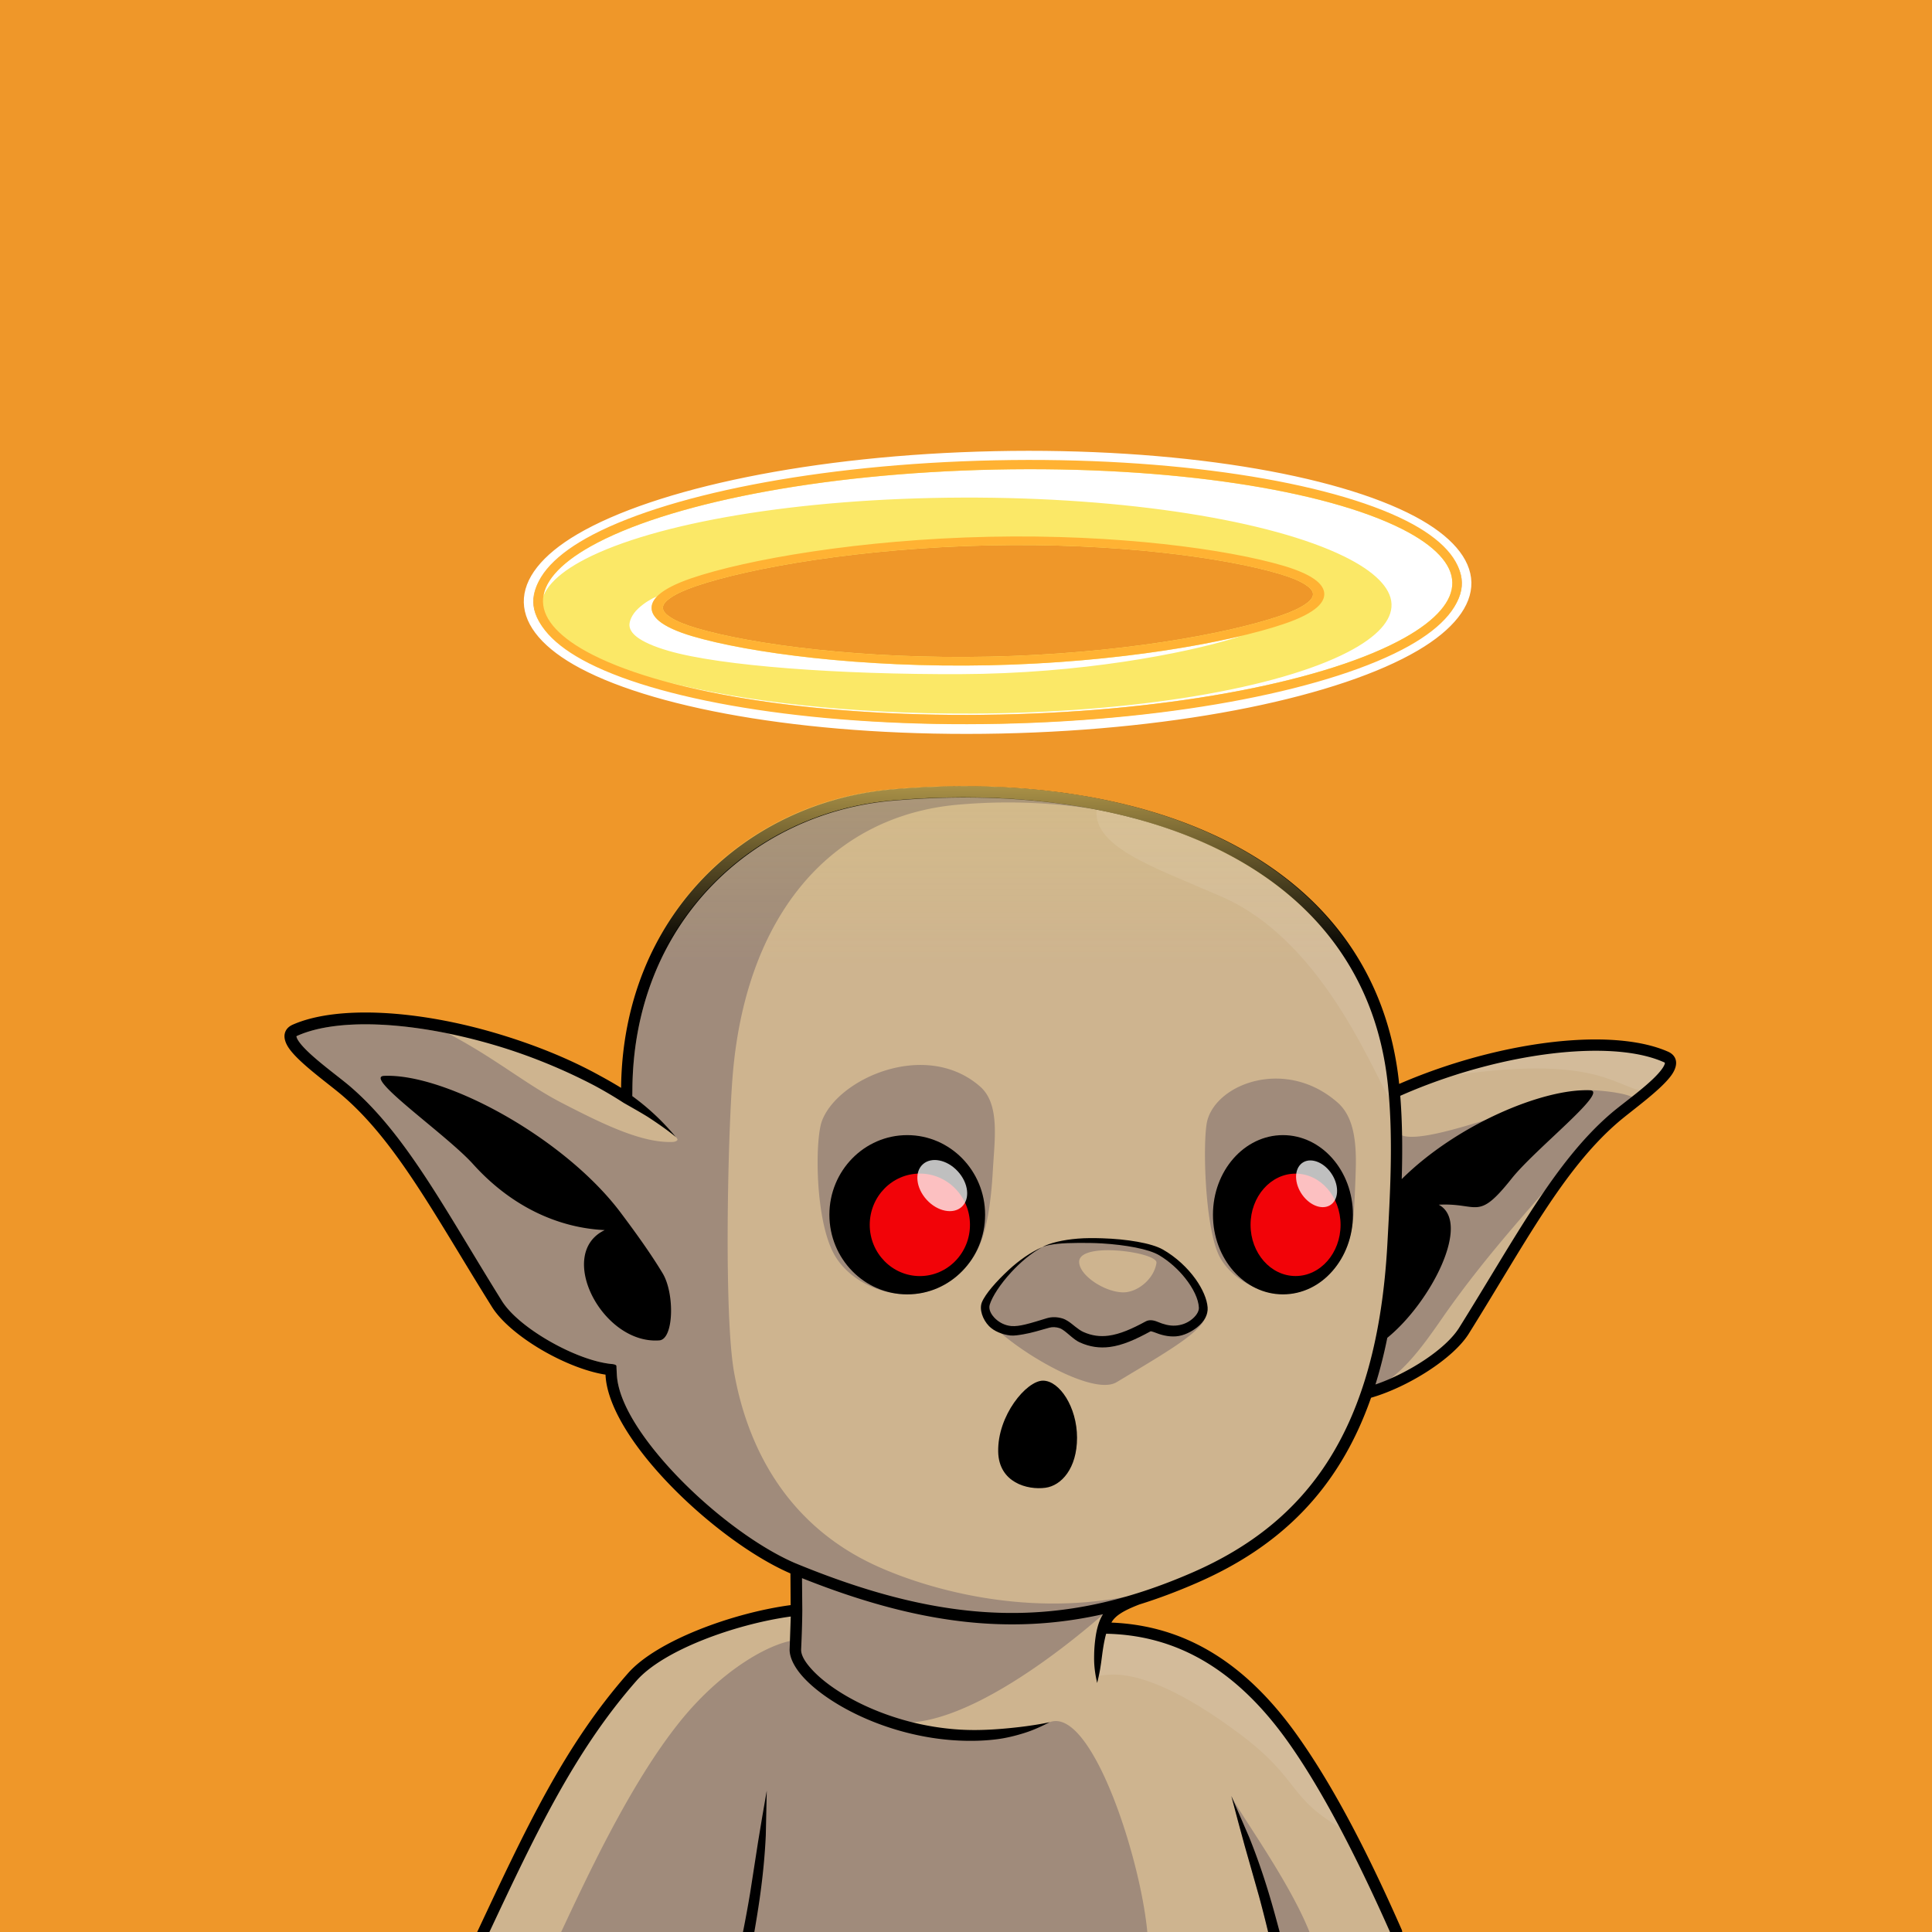
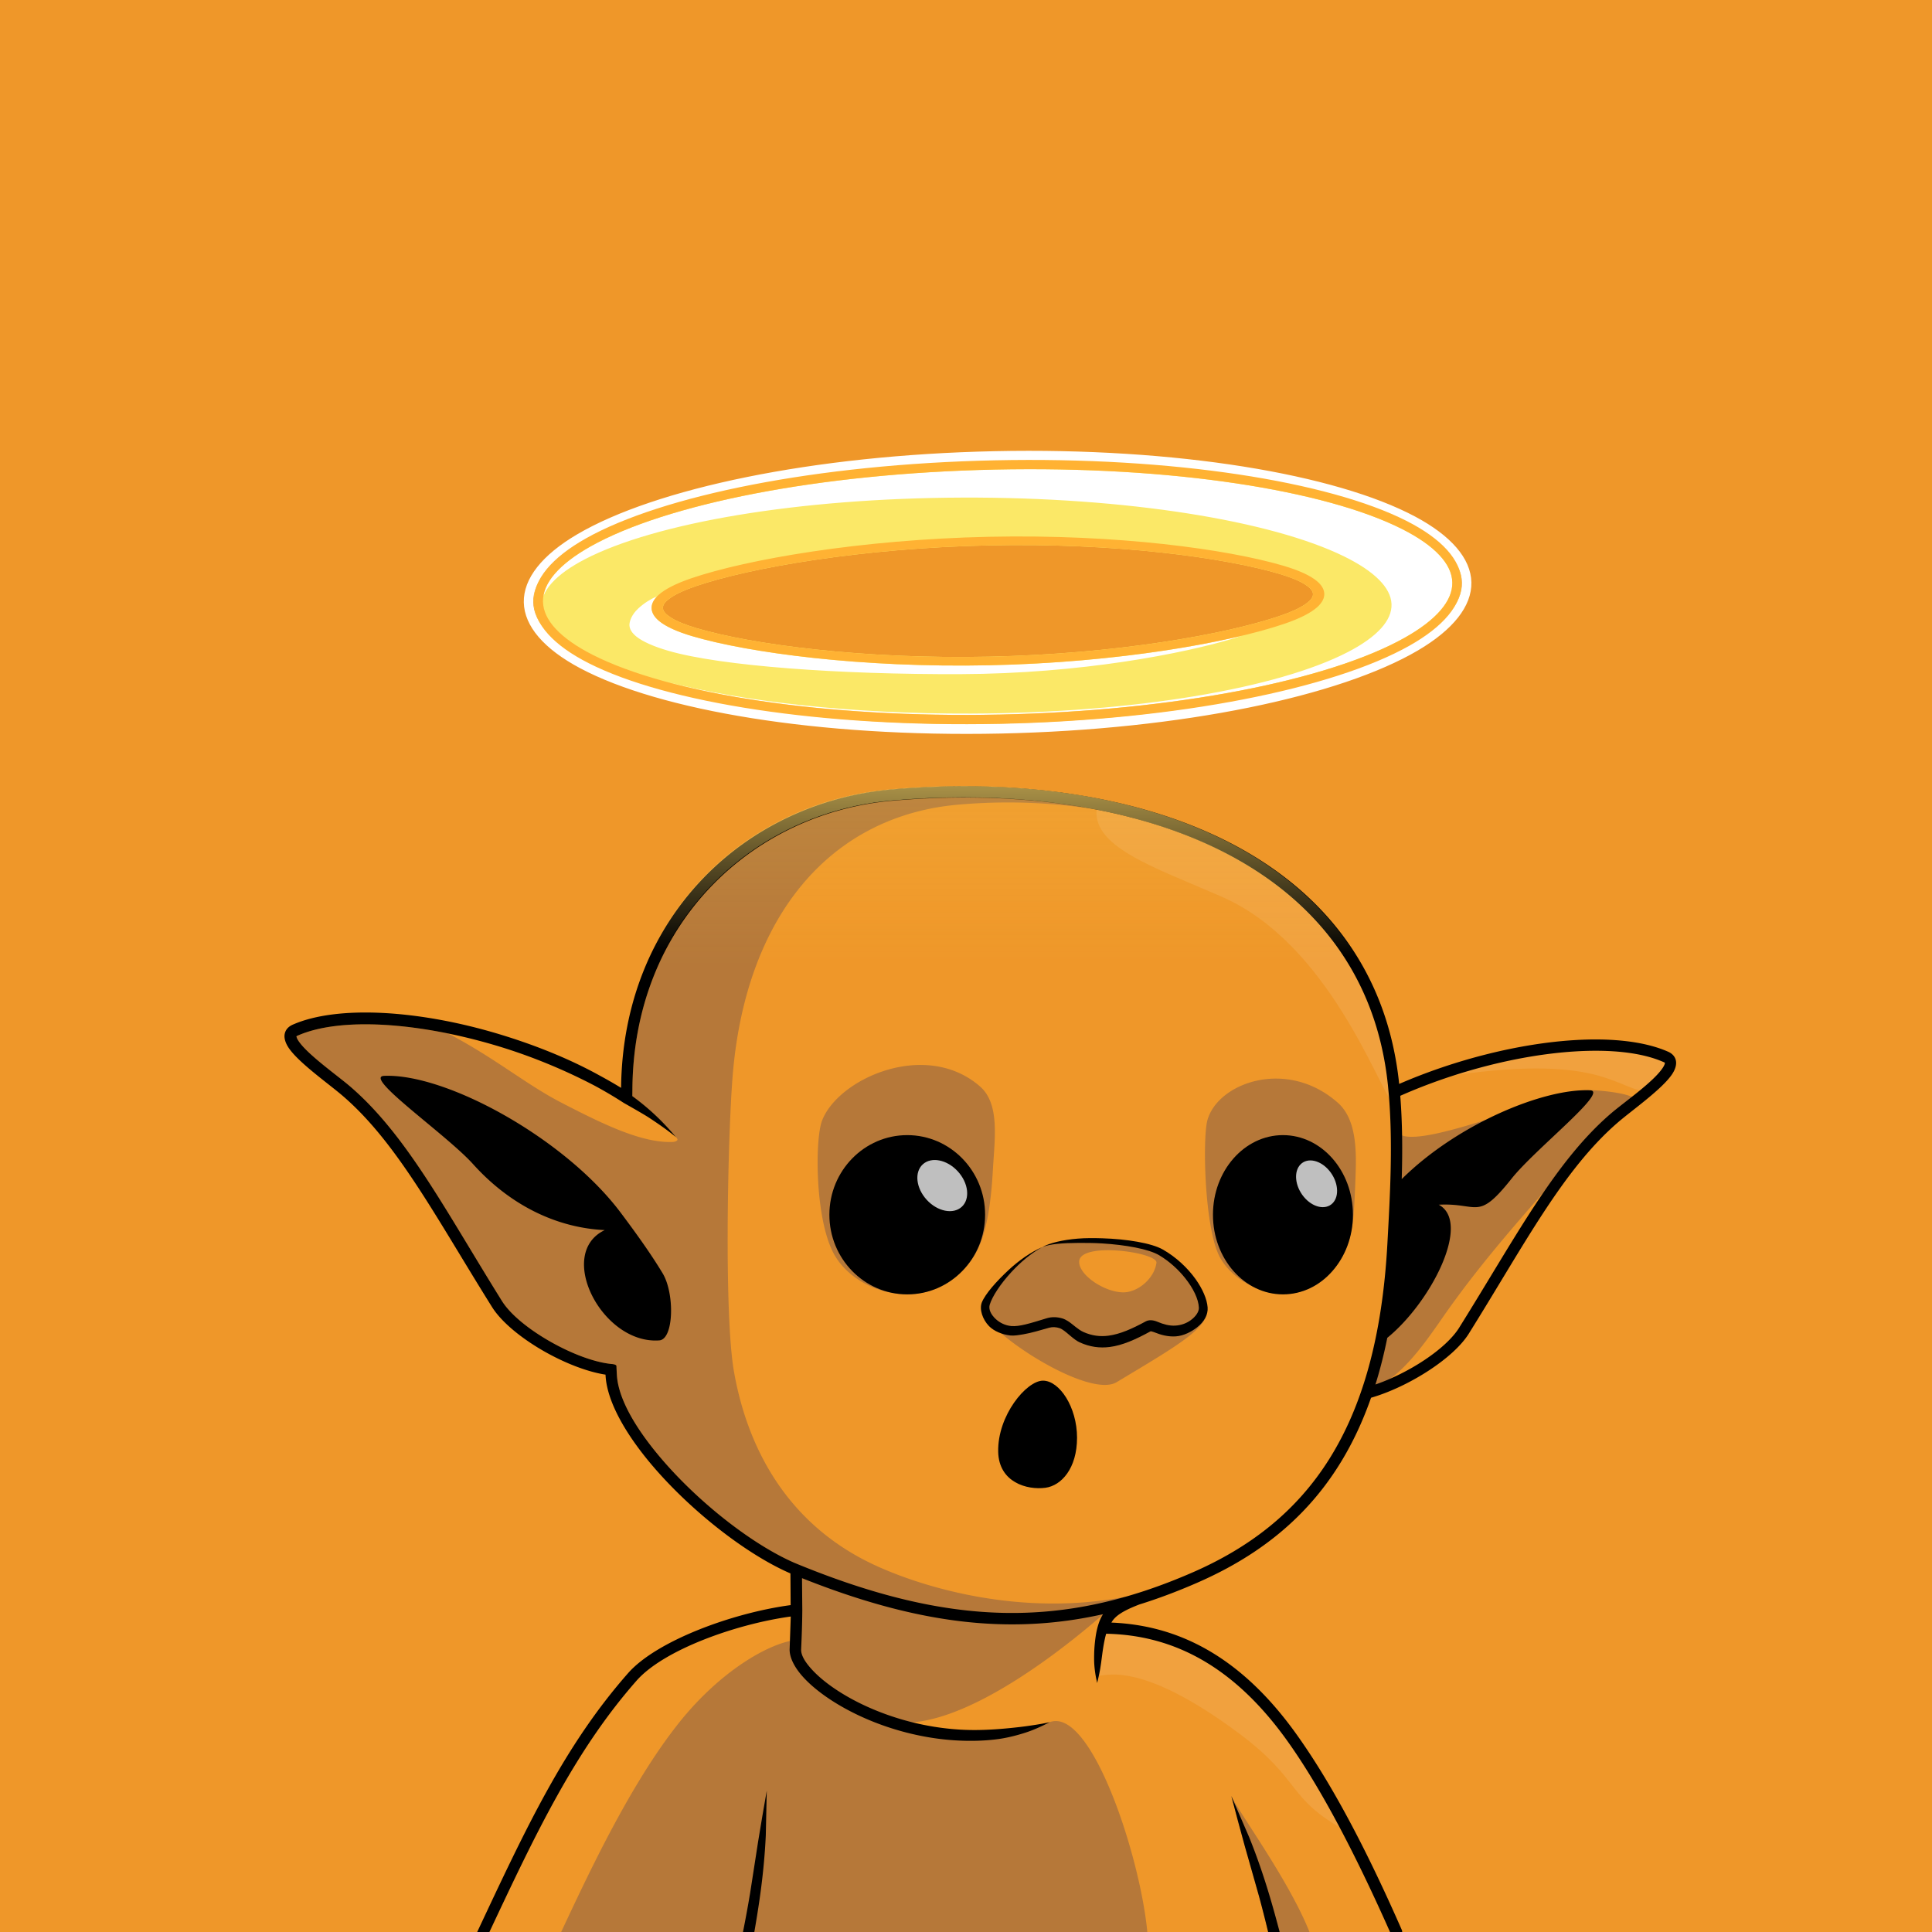
<svg xmlns="http://www.w3.org/2000/svg" viewBox="0 0 2048 2048">
  <rect width="100%" height="100%" fill="#EF9729" />
  <g>
-     <path d="M664.25 1163.954l.12-8.52c.8-178.728 128.36-299.391 281.77-312.65 261.879-22.635 506.601 68.68 531.1 307.08l.76 8c103.833-46.91 227.811-63.93 287.686-37.61 22.147 9.74-33.629 47.01-54.284 64.78-58.889 50.65-100.057 130.4-159.538 225.58-16.432 26.29-64.94 55.98-103.185 66.12-33.983 99.12-96.476 158.29-182.401 195.73-20.435 8.9-40.483 16.44-60.333 22.6-21.982 8.47-33.677 16.19-35.954 30.73 65.587.63 135.027 26.53 198.6 114.89 41.749 58.02 79.428 133.63 111.807 207.32H512.26c51.49-109.62 90.59-193.75 158.05-270.42 30.35-34.5 112.98-63.8 173.85-70.81l-.28-42.88c-77.35-31.62-192.24-139.97-195.96-206.06-.07-1.24-.07-3.25 0-5.95-39.29-3.74-101.98-39.04-121.07-69.58-59.48-95.17-100.65-174.92-159.54-225.57-20.65-17.77-76.43-55.04-54.28-64.78 72.79-32 240.32.05 351.22 72z" fill="#ceb48f" />
    <path d="M1339.601 919.447c134.666 83.519 147.647 264.478 138.178 252.824-17.558-21.602-69.783-172.432-182.619-221.684-73.261-31.98-140.617-53.551-132.157-96.243 1.407-7.073 108.658 22.968 176.598 65.104zm171.389 225.152c92.045-35.298 204.328-53.607 259.807-22.537 8.18 4.581-14.491 36.79-29.671 34.271-31.586-5.244-53.031-42.345-230.136-11.735zm-340.171 581.63c1.645-7.552 85.513 1.804 146.382 57.832 69.208 63.692 116.474 160.354 109.435 156.547-62.753-33.993-46.047-52.918-112.495-102.58-122.765-91.764-152.599-52.399-151.085-64.312.635-5.006 4.221-31.282 7.763-47.487z" fill="#fff" fill-opacity=".1" />
    <path d="M716.59 1205.4c-7.392-8.79-15.342-17.33-24.25-25.47-6.429-5.88-13.231-11.49-20.441-16.84l-1.608-1.18.081-6.45c.784-175.291 125.818-293.694 276.28-306.699 74.288-6.421 147.238-3.646 214.048 9.158-46.71-7.553-95.59-9.226-144.43-5.007-135.032 11.664-225.18 116.514-239.482 285.818-5.233 61.94-9.551 253.77 1.276 315.37 11.095 63.12 44.916 157.73 151.538 206.06 53.529 24.26 155.348 53.39 263.398 32.48-.36.1-15.6 11.34-15.45 11.31 0 0-149.41 138.84-235.221 120.5 51.737 16.44 115.461 21.24 170.521 1.08 43.97-16.11 95.76 141.88 103.36 222.47H594.838c27.912-59.41 72.782-156.39 125.001-221.88 44.124-55.33 95.768-84.42 123.644-87.63-.026-.09-.034-63.24-.055-81.28-45.307-19.37-102.749-64.46-142.634-111.29-26.535-31.16-45.451-62.96-46.883-88.42l-.432-9.33c-.01-1.99-4.887-2.25-4.985-2.26h-.011c-18.557-1.79-42.488-10.98-64.275-23.26-22.529-12.7-42.835-28.67-52.146-43.6-39.189-62.82-70.441-118.93-104.044-164.44-17.717-23.99-36.1-45.06-56.574-62.69-10.3-8.86-29.381-22.6-43.081-35.32-3.766-3.5-7.109-6.91-9.682-10.11-1.731-2.15-3.1-4.16-3.887-6.02a7.68 7.68 0 0 1-.423-1.25c-.053-.23-.239-.43-.129-.6.243-.39.75-.57 1.346-.83 35.917-15.82 95.36-15.34 159.448-2.25 49.412 25.83 82.14 53.67 119.802 73.2 45.949 23.82 85.53 42.72 117.572 41.82 1.94-.06 4.621-.44 5.676-2.13.543-.87-1.495-3.03-1.496-3.03zm627.69 842.6c-3.15-13.2-6.34-25.6-9.72-38.08l-8.96-31.63-6.01-21.13-7.23-26.56-7.06-26.68c7.08 16.07 61.11 89.31 82.79 144.08h-43.81zm345.47-845.52c-54.99 64.46-110.62 122.25-161 194.9-21.98 31.69-46.91 66.71-78.59 76.73 17.41-67.03 32.04-203.75 31.87-273.34 17.25 21.55 169.61-44.7 200.43-45.15 15.99-.23 59.29 4.78 49.25 13.1l-41.96 33.76z" fill="#4c4157" fill-opacity=".35" />
    <path d="M1473.48 2048c-31.36-70.61-69.82-148.31-109.76-203.82-61.23-85.08-127.9-111.06-191.16-112.35-1.75 6.25-2.99 13.39-4.03 20.96l-1.27 9.63-1 6.46c-.37 2.2-.78 4.3-1.23 6.49-.63 2.99-1.33 5.75-1.98 8.7-.54-2.54-1.12-4.92-1.56-7.52-.65-3.79-1.14-7.5-1.43-11.33-.29-3.85-.28-7.65-.21-11.4.1-6.04.61-11.84 1.34-17.25 1.19-8.94 3.33-16.76 6.44-22.7.51-.97 1.05-1.88 1.62-2.75-100.32 22.51-198.598 9.82-319.09-38.22l.313 34.25c-.105 12.79-.504 25.53-1.236 41.16-.295 6.31 4.324 13.83 11.93 22.01 18.966 20.4 56.914 42.72 103.326 54.73 16.688 4.32 34.469 7.27 52.877 8.4 11.69.71 23.61.55 35.71-.2 5.91-.36 11.84-.85 17.84-1.45 5.95-.6 11.88-1.26 17.92-2.1 7.99-1.12 15.91-2.32 24.01-4.17-6.74 3.46-13.33 6.58-20.23 9.18-4.7 1.77-9.42 3.21-14.18 4.52-4.84 1.33-9.67 2.45-14.54 3.34-3.28.6-6.57 1.06-9.86 1.43-12.58 1.43-25.07 1.63-37.29 1.08-19.229-.88-37.816-3.91-55.253-8.34-49.182-12.5-89.212-36.5-109.288-58.09-10.457-11.25-15.564-22.24-15.145-30.92l1.188-34.16c-58.719 8.08-134.861 35.49-163.445 67.98-65.324 74.25-106.729 161.58-155.993 266.45h-12.972c51.774-110.2 92.14-197.3 159.955-274.38 30.174-34.29 110.673-63.91 172.324-72.14l-.216-33.59c-46.569-20.16-105.394-66.22-146.247-114.19-28.554-33.53-48.187-68.13-49.728-95.53-.017-.29-.03-.63-.04-1-19.037-2.93-42.322-11.96-63.642-23.92-24.563-13.77-46.446-31.45-56.617-47.68-32.852-52.48-60.121-100.25-87.863-141.03-22.174-32.6-44.621-60.69-70.596-83-14.586-12.54-46.173-34.73-56.936-50.45-3.947-5.76-5.309-11.12-4.392-15.31.842-3.86 3.342-7.34 8.615-9.66 47.079-20.66 133.03-15.67 218.378 10.04 36.991 11.15 74.084 25.77 107.43 44.28 7.556 4.08 14.942 8.32 22.121 12.73 1.868-180.935 131.512-302.905 287.231-316.364 265.331-22.933 512.591 70.755 537.561 312.204 60.98-26.46 128.04-42.78 184.9-46.39 40.2-2.55 75.37 1.31 100.02 12.15 4.61 2.02 7.04 4.99 8.09 8.25 1.36 4.18.31 9.58-3.54 15.45-10.33 15.76-42.56 38.4-57.34 51.11-58.5 50.32-99.27 129.66-158.36 224.21-16.57 26.52-64.49 56.61-103.57 67.87-34.79 99.22-98.12 158.58-184.71 196.3-20.64 9-40.88 16.61-60.93 22.84-8.16 3.16-14.83 6.19-20.01 9.57-4.35 2.84-7.56 5.91-9.58 9.63 64.74 2.66 132.85 30.37 195.31 117.18 41.97 58.33 79.88 134.32 112.43 208.41a5.95 5.95 0 0 1 .5 2.41h-12.91zm-1.46-889.61l-.75-7.91c-24.17-235.178-266.28-324.047-524.618-301.719-150.462 13.005-275.496 131.408-276.28 306.699l-.081 6.45 1.608 1.18c7.21 5.35 14.012 10.96 20.441 16.84 8.908 8.14 16.858 16.68 24.251 25.47-8.794-7.2-18.26-13.79-28.23-20.36-7.111-4.69-26.405-15.42-27.379-16.05-9.849-6.39-20.15-12.46-30.794-18.2-32.965-17.26-68.812-31.95-104.928-42.66-82.063-24.34-164.486-30.24-209.672-10.34-.596.26-1.103.44-1.346.83-.11.17.076.37.129.6a7.68 7.68 0 0 0 .423 1.25c.787 1.86 2.156 3.87 3.887 6.02 2.573 3.2 5.916 6.61 9.682 10.11 13.7 12.72 32.781 26.46 43.081 35.32 20.474 17.63 38.857 38.7 56.574 62.69 33.603 45.51 64.855 101.62 104.044 164.44 9.311 14.93 29.617 30.9 52.146 43.6 21.787 12.28 45.718 21.47 64.275 23.26h.011c.098.01 4.975.27 4.985 2.26.009 1.9.386 8.51.432 9.33 1.432 25.46 20.348 57.26 46.883 88.42 40.688 47.78 99.648 93.74 145.356 112.42 160.39 65.58 280.22 68.54 417.73 8.62 122.31-53.29 196.03-151.54 206.8-348.45 2.87-52.35 6-106.92 1.34-160.12zm-1064.783-17.94c66-2.67 191.943 66.49 250.961 145.34 14.558 19.45 30.905 41.84 44.229 63.95 12.896 21.4 11.905 69.97-3.528 71.12-60.576 4.53-110.059-92.04-57.849-116.91-48.187-2.24-98.222-24.04-139.601-69.96-28.326-31.44-117.065-92.62-94.212-93.54zm1063.353 277.7c-3.52 17.46-7.71 33.93-12.56 49.47 34.72-11.89 74.42-37.28 88.74-60.19 59.87-95.79 101.44-175.97 160.72-226.94 14.13-12.17 45.24-33.52 55.12-48.59.77-1.19 1.4-2.3 1.8-3.37.26-.68.54-1.27.37-1.81-.17-.51-.8-.66-1.51-.97-23.26-10.22-56.49-13.56-94.43-11.15-56.76 3.6-123.89 20.18-184.51 47 2.33 29.25 2.42 58.87 1.56 88.29 59.15-58.63 150.93-96.37 199.72-94.13 20.18.93-58.17 62.1-83.18 93.54-36.53 45.92-34.73 25.5-77.28 27.74 35.01 18.89-8.28 103.49-54.56 141.11zM787.582 2048c2.866-14.28 5.304-27.7 7.576-41.28l5.053-32.49 3.362-21.7 4.51-27.16 4.718-27.18-1.028 47.31c-.515 11.17-1.291 21.54-2.234 31.47-2.35 24.76-5.708 46.68-9.915 71.03h-12.042zm556.698 0c-3.15-13.2-6.34-25.6-9.72-38.08l-8.96-31.63-6.01-21.13-7.23-26.56-7.06-26.68 18.81 43.43c4.2 10.37 7.82 20.11 11.1 29.53 8.48 24.28 14.7 46.24 21.28 71.12h-12.21z" />
  </g>
  <g>
    <g transform="matrix(1.187 .314 -.314 1.187 54.799 -93.378)">
      <path d="M653.093 987.507c-2.419 3.771-17.849 28.913-25.783 50.713l777.77 42.36c-5.52-42.88-20.94-79.1-27.63-93.073-46.28-96.588-139.54-157.901-245.39-167.05-201.349-17.402-392.834 32.741-478.967 167.05z" fill="url(#hat-halo-hat-halo-hat-halo-A)" transform="matrix(-.787 .208 .208 .787 1618.89 -325.25)" />
      <path d="M687.927 1015.81c47.182-103.511 145.693-169.324 257.692-179.004 209.441-18.103 407.621 36.461 494.101 179.004h-14.11C1339.48 881.501 1148 831.359 946.652 848.761c-105.851 9.149-199.118 70.462-245.391 167.049h-13.334z" fill="url(#hat-halo-hat-halo-hat-halo-B)" transform="matrix(.787 -.208 .208 .787 -23.721 84.924)" />
      <path d="M908.278 249.474c148.064-42.544 283.344-56.043 356.944-40.324 33.27 7.106 54.19 20.52 59.51 39.044s-5.29 40.997-29.71 64.678c-54.03 52.392-175.84 112.761-323.905 155.304S687.774 524.22 614.174 508.5c-33.267-7.105-54.188-20.519-59.51-39.043s5.286-40.998 29.707-64.678c54.03-52.392 175.84-112.761 323.907-155.305zm14.079 72.244c-105.209 30.23-194.53 71.293-235.734 98.727-8.399 5.592-14.767 10.78-18.746 15.478-3.24 3.827-4.905 7.134-4.078 10.012s3.993 4.797 8.771 6.32c5.866 1.87 14.016 2.887 24.103 3.167 49.481 1.376 145.139-10.622 250.345-40.851s192.294-70.738 233.494-98.171c8.4-5.591 14.77-10.779 18.75-15.478 3.24-3.827 4.9-7.134 4.08-10.012-.83-2.878-4-4.797-8.77-6.32-5.87-1.87-14.02-2.886-24.11-3.167-49.48-1.376-142.9 10.067-248.105 40.295z" fill="#fbe867" />
      <path d="M561.441 462.538c-.685-6.561.918-13.587 4.476-20.978 4.742-9.849 12.905-20.257 24.023-31.038 53.448-51.827 174.076-111.273 320.547-153.359s280.255-55.74 353.065-40.189c15.15 3.235 27.59 7.722 36.83 13.552 8.63 5.441 14.4 12.006 16.66 19.877s.86 16.496-3.56 25.688c-4.74 9.849-12.91 20.256-24.03 31.038-53.44 51.827-174.07 111.273-320.544 153.359-109.155 31.363-211.266 46.937-286.343 46.4 69.75-.485 162.567-14.138 261.553-40.706 137.564-36.921 250.854-89.074 301.054-134.542 10.44-9.458 18.11-18.589 22.56-27.229 4.16-8.064 5.47-15.631 3.35-22.536-2.13-6.905-7.54-12.665-15.65-17.439-8.68-5.114-20.37-9.051-34.59-11.889-68.38-13.642-194.03-1.663-331.592 35.258s-250.855 89.074-301.052 134.542c-10.443 9.459-18.109 18.59-22.562 27.23-2.311 4.483-3.744 8.813-4.195 12.961zm95.004-25.031c-2.332 4.099-2.968 7.848-2.027 11.123 1.048 3.646 4.063 6.752 9.093 9.086 6.745 3.131 17.327 4.973 31.28 5.361 50.26 1.398 147.415-10.661 254.279-41.366 83.822-24.085 156.282-54.66 203.822-80.172-1.49 1.005-3.07 2.022-4.72 3.05-39.31 24.446-121.1 64.036-221.465 90.974s-201.868 46.208-249.072 44.982c-13.104-.341-23.042-1.956-29.377-4.703-4.725-2.048-7.556-4.773-8.54-7.971s-.541-9.418 3.664-16.015c3.919-6.15 8.352-10.635 13.063-14.349zm249.603-195.591c151.214-43.448 289.715-56.059 365.37-38.292 34.193 8.032 55.82 22.632 61.523 42.481s-4.875 43.703-29.589 68.661c-54.685 55.218-178.755 118.051-329.969 161.5s-289.711 56.058-365.369 38.291c-34.197-8.03-55.822-22.632-61.525-42.481s4.872-43.702 29.591-68.661c54.688-55.218 178.751-118.05 329.968-161.499zm2.367 8.24c-149.587 42.981-272.452 104.842-326.55 159.466-11.254 11.363-19.483 22.367-24.212 32.82-4.414 9.755-5.735 18.945-3.312 27.379s8.421 15.521 17.34 21.445c9.556 6.349 22.371 11.306 37.941 14.961 74.843 17.575 211.806 4.781 361.393-38.2s272.458-104.844 326.551-159.466c11.249-11.361 19.481-22.365 24.21-32.819 4.418-9.756 5.74-18.946 3.316-27.38s-8.421-15.521-17.345-21.444c-9.557-6.348-22.375-11.305-37.939-14.962-74.838-17.576-211.811-4.779-361.394 38.201z" fill="#fff" />
      <path d="M908.278 249.475c148.064-42.543 283.347-56.044 356.944-40.323 33.263 7.107 54.185 20.52 59.508 39.044s-5.289 40.998-29.706 64.678c-54.027 52.391-175.843 112.762-323.907 155.305s-283.343 56.043-356.944 40.323c-33.267-7.105-54.187-20.519-59.51-39.043s5.286-40.997 29.708-64.678c54.03-52.392 175.84-112.761 323.906-155.305zm2.209 7.689C764.016 299.25 643.388 358.696 589.94 410.523c-11.119 10.781-19.282 21.19-24.023 31.039-4.425 9.192-5.826 17.816-3.565 25.687s8.027 14.436 16.657 19.877c9.246 5.831 21.689 10.318 36.835 13.552 72.807 15.551 206.593 1.896 353.063-40.189s267.105-101.533 320.548-153.359c11.114-10.78 19.28-21.188 24.021-31.038 4.43-9.193 5.831-17.817 3.569-25.689s-8.027-14.436-16.661-19.876c-9.247-5.83-21.693-10.317-36.833-13.553-72.803-15.552-206.597-1.895-353.064 40.189zm9.819 57.415c106.868-30.706 201.782-42.209 252.045-40.811 13.949.388 24.535 2.23 31.278 5.361 5.031 2.334 8.045 5.441 9.093 9.086s.142 7.877-2.883 12.526c-4.053 6.233-12.046 13.413-23.662 21.147-41.854 27.866-130.243 69.119-237.107 99.824s-204.019 42.763-254.279 41.366c-13.953-.387-24.534-2.23-31.28-5.36-5.03-2.335-8.045-5.441-9.092-9.085s-.141-7.878 2.882-12.527c4.055-6.234 12.044-13.412 23.664-21.147 41.852-27.864 132.48-69.675 239.341-100.379zm2.052 7.14c-105.209 30.229-194.53 71.293-235.734 98.727-8.399 5.591-14.767 10.779-18.746 15.478-3.24 3.827-4.905 7.134-4.078 10.012s3.993 4.796 8.771 6.319c5.866 1.87 14.017 2.887 24.103 3.168 49.481 1.376 145.139-10.623 250.346-40.852s192.293-70.738 233.496-98.17c8.401-5.593 14.767-10.78 18.749-15.48 3.241-3.827 4.904-7.133 4.077-10.011s-3.991-4.798-8.769-6.321c-5.87-1.869-14.019-2.886-24.107-3.166-49.48-1.376-142.9 10.065-248.107 40.294z" fill="#ffb233" />
    </g>
    <defs>
      <linearGradient id="hat-halo-hat-halo-hat-halo-A" x1="0" y1="0" x2="1" y2="0" gradientUnits="userSpaceOnUse" gradientTransform="matrix(-2.64621e-14,432.159,432.159,2.64621e-14,1054.71,563.537)">
        <stop offset="0" stop-color="#fbe867" stop-opacity=".591" />
        <stop offset=".49" stop-color="#fbe867" stop-opacity=".146" />
        <stop offset="1" stop-color="#fbe867" stop-opacity="0" />
      </linearGradient>
      <linearGradient id="hat-halo-hat-halo-hat-halo-B" x1="1061.93" y1="742.845" x2="1060.248" y2="1012.07" gradientUnits="userSpaceOnUse">
        <stop offset="0" stop-color="#ffda6b" />
        <stop offset="1" stop-color="#ffda6b" stop-opacity="0" />
      </linearGradient>
    </defs>
  </g>
  <g>
    <path d="M1038.804 1151.646c21.32 18.539 15.52 55.691 13.7 88.435-4.22 76.275-19.01 92.858-32.595 107.076-42.751 44.757-113.806 23.036-136.02-18.116-20.045-37.123-19.989-120.215-12.721-140.404 16.111-44.772 109.785-87.311 167.636-36.991zm379.02 17.007c15.63 13.693 20.24 36.918 19.36 69.705-.48 17.868-1.24 35.181-2.33 49.268-2.69 34.831-14.39 49.531-22.56 59.531-35.88 43.882-99.57 21.43-119.09-14.291-16.44-30.086-18.58-125.893-13.34-145.25 10.73-39.634 83.8-66.392 137.96-18.963zm-142.49 217.446l4.12-.12c3.34 20.87-29.66 39.44-95.76 79.18-29.21 17.57-132.06-49.36-140.08-72.35l3.1-.09c-1.58-3.71-1.96-7.56-.73-11.01 5.57-15.74 31.13-46.22 58.98-59.78 23.66-11.51 102.43-7.96 125.8 5.67 24.85 14.51 43.6 40.52 44.56 58.39a.41.41 0 0 0 .01.11zm-131.39-48.31c.25 14.12 26.46 31.64 46.2 32.16 15.2.4 33.27-13.94 35.75-31.35 1.58-11.12-82.34-23-81.95-.81z" fill-opacity=".35" fill="#4c4157" />
    <path d="M1104.964 1321.929c7.69-4.32 21.5-7.63 37.58-8.94 8.24-.68 17.06-.63 25.86-.36 26.12.81 52.15 5.07 64.17 11.87 14.08 7.99 26.32 19.54 34.78 31.38 7.41 10.38 12.16 21.3 12.78 30.11.52 7.4-3.43 15.1-11.42 21.24-5.58 4.29-13.59 8.75-22.2 9.37-3.99.28-7.99-.04-12.2-.95-3.54-.76-7.24-1.96-11.19-3.57-.73-.3-1.48-.53-2.19-.67-.53-.1-1.03-.3-1.41-.09-15.77 8.63-29.66 14.82-43.19 16.54-10.61 1.34-21 .01-31.79-4.89-6.34-2.9-12.47-9.75-18.02-13.37-1.16-.76-2.3-1.4-3.44-1.76-1.78-.56-3.63-.92-5.51-1-1.77-.07-3.56.09-5.33.59-9.97 2.79-19.03 5.59-27.44 6.99-4.8.8-9.73 1.69-13.76 1.25-8.52-.97-17.3-4.47-22.63-9.93-6.82-7-10.48-17.78-7.64-25.08 3.54-8.89 15.42-22.42 28.71-34.7 10.39-9.59 22.77-18.49 35.48-24.03zm0 0c-12.05 6.51-23.45 16.32-32.92 26.59-11.57 12.54-20.15 25.72-22.84 34.34-1.61 5.04 1.39 10.76 6.2 15.27 4.26 3.99 10.15 6.99 16.68 7.54 4.35.37 9.28-.4 14.62-1.65 7.12-1.66 14.92-4.23 23.04-6.66 2.76-.83 5.56-1.15 8.32-1.08 2.74.06 5.45.54 8.06 1.31 1.96.58 3.94 1.57 5.93 2.84 5.21 3.3 10.57 8.95 16.5 11.58 8.96 3.99 17.55 5.01 26.33 3.89 12.43-1.59 25.19-7.33 39.71-15.19 1.66-.89 3.65-1.32 5.85-1.19 2.01.11 4.24.67 6.43 1.59 3.35 1.42 6.48 2.49 9.5 3.19 3.25.75 6.35 1.08 9.44.91 6.58-.36 12.26-2.67 16.57-5.86 5.25-3.88 8.68-8.91 8.49-13.12-.39-9.18-5.99-20.65-14.63-31.47-7.25-9.07-16.66-17.67-27.3-24.05-11.25-6.78-35.97-11.12-60.79-12.64-8.64-.53-17.29-.56-25.42-.52-15.87.08-29.75 1.05-37.77 4.38zm-143.245-118.653c45.553 0 82.536 37.822 82.536 84.408s-36.983 84.407-82.536 84.407-82.536-37.822-82.536-84.407 36.983-84.408 82.536-84.408zm398.269 0c40.945 0 74.191 37.822 74.191 84.408s-33.247 84.407-74.191 84.407c-40.956 0-74.203-37.822-74.203-84.407s33.247-84.408 74.203-84.408z" />
-     <path d="M975.083 1244.038c29.322 0 53.127 24.344 53.127 54.333 0 29.983-23.805 54.327-53.127 54.327s-53.127-24.344-53.127-54.327c0-29.989 23.806-54.333 53.127-54.333zm398.261.058c26.333 0 47.709 24.318 47.709 54.275 0 29.95-21.377 54.275-47.709 54.275-26.326 0-47.703-24.325-47.703-54.275 0-29.957 21.377-54.275 47.703-54.275z" fill="#f20308" />
    <path d="M1015.29 1241.649c11.414 12.42 13.304 29.28 4.223 37.62s-25.713 5.03-37.123-7.39c-11.409-12.43-13.301-29.28-4.222-37.62s25.713-5.03 37.122 7.39zm393.884-.59c9.39 11.36 10.95 26.76 3.47 34.38-7.47 7.63-21.16 4.6-30.56-6.75-9.39-11.35-10.95-26.76-3.47-34.38 7.47-7.63 21.17-4.6 30.56 6.75z" fill="#fff" fill-opacity=".75" />
  </g>
  <g>
    <path d="M1105.6 1463.55c17.48 0 36.11 28.01 36.11 60.5s-16.58 50.77-33.49 53.05c-19.35 2.61-49.38-5.63-50.09-38.11-.85-38.54 30-75.44 47.47-75.44z" />
  </g>
</svg>